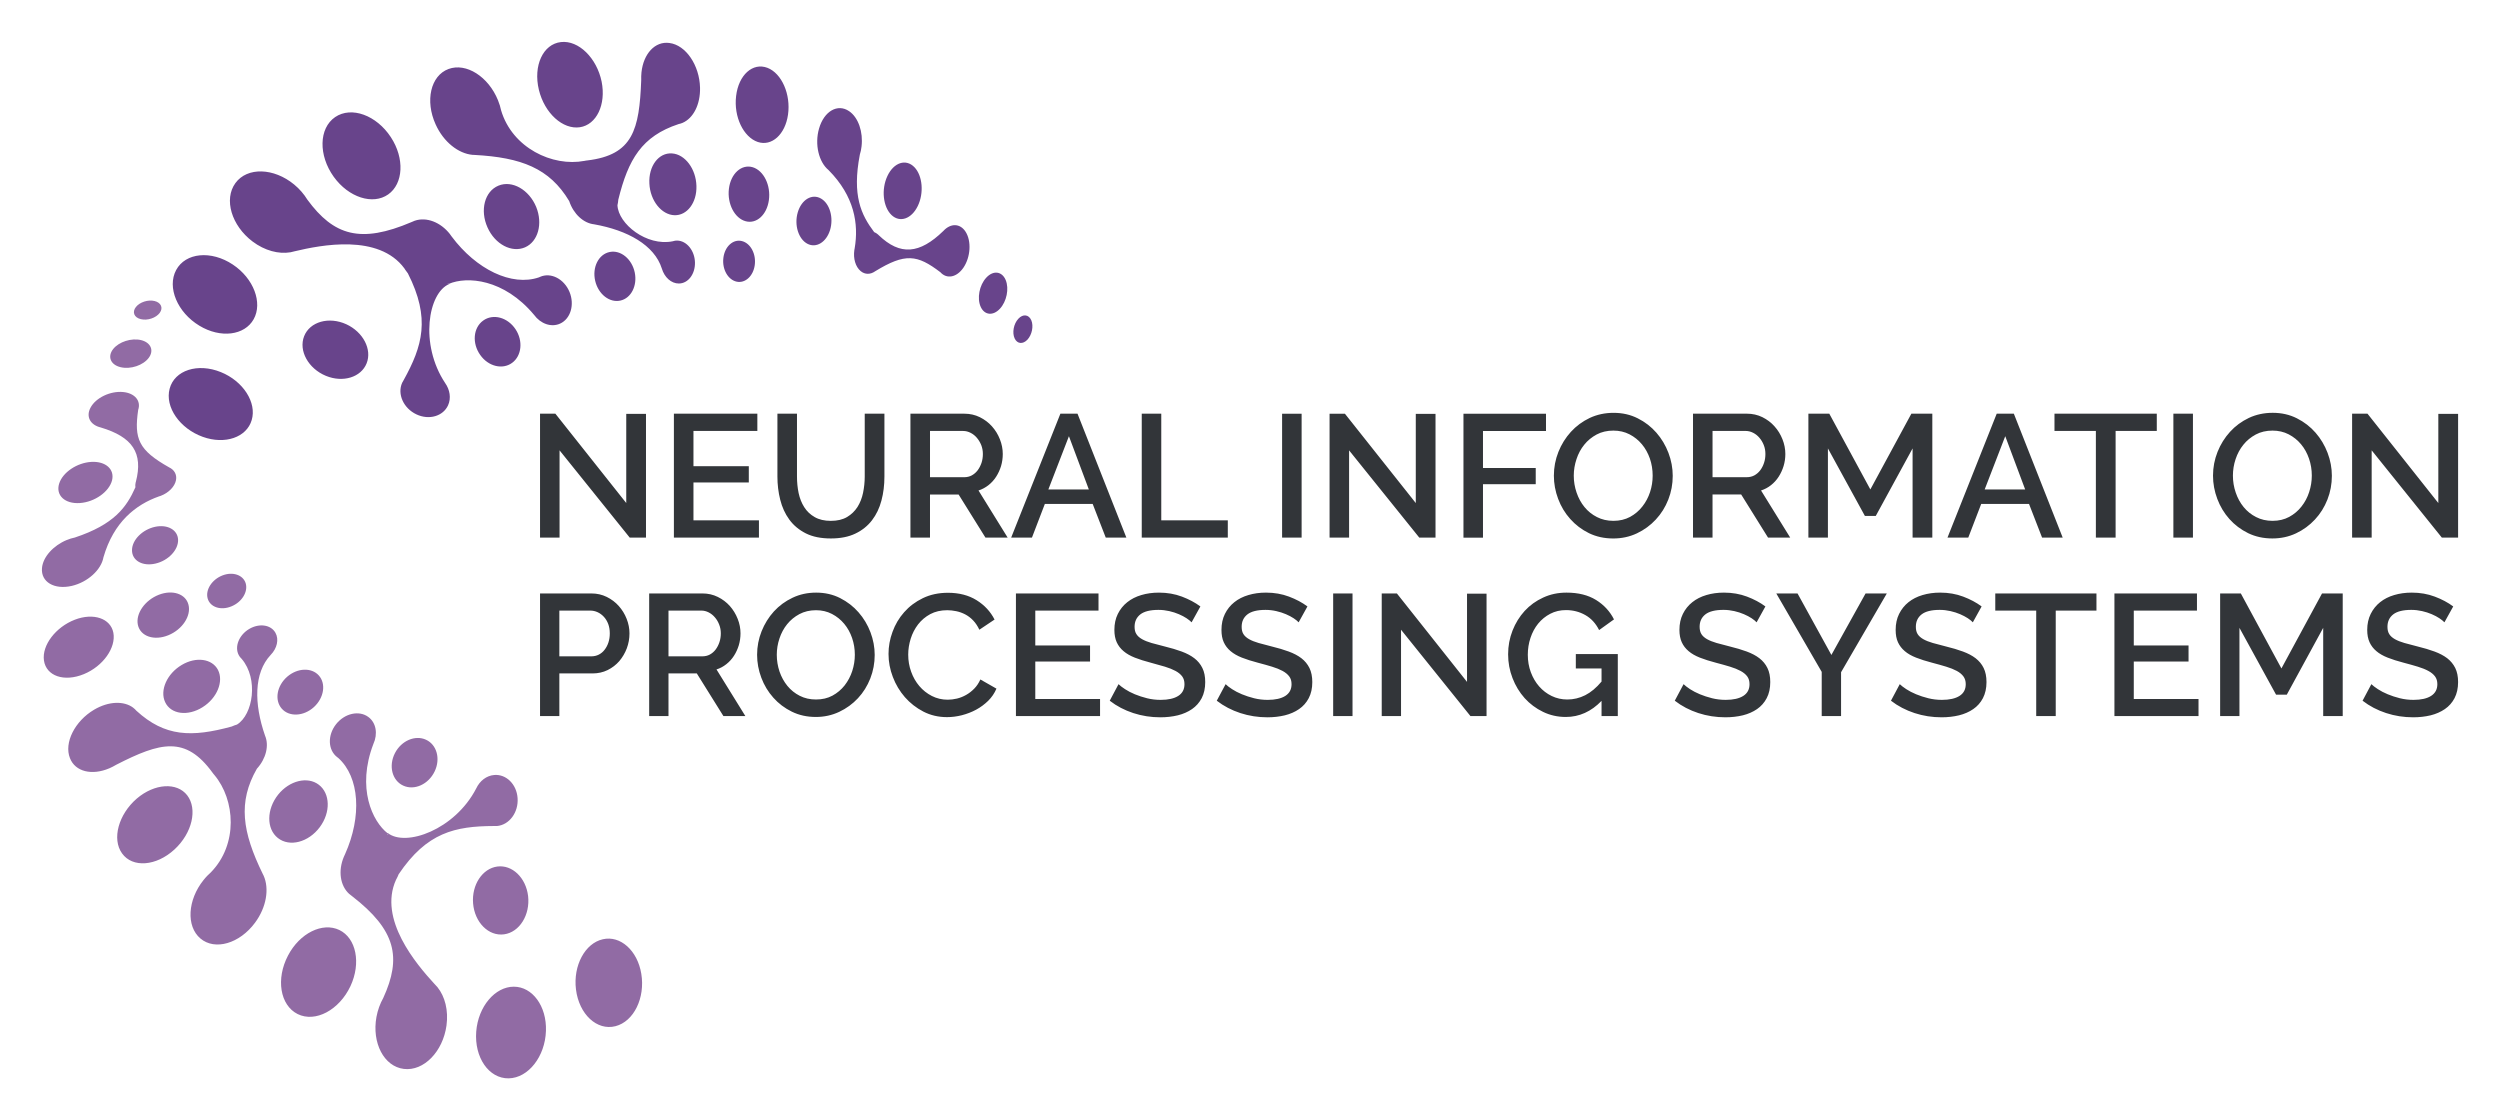
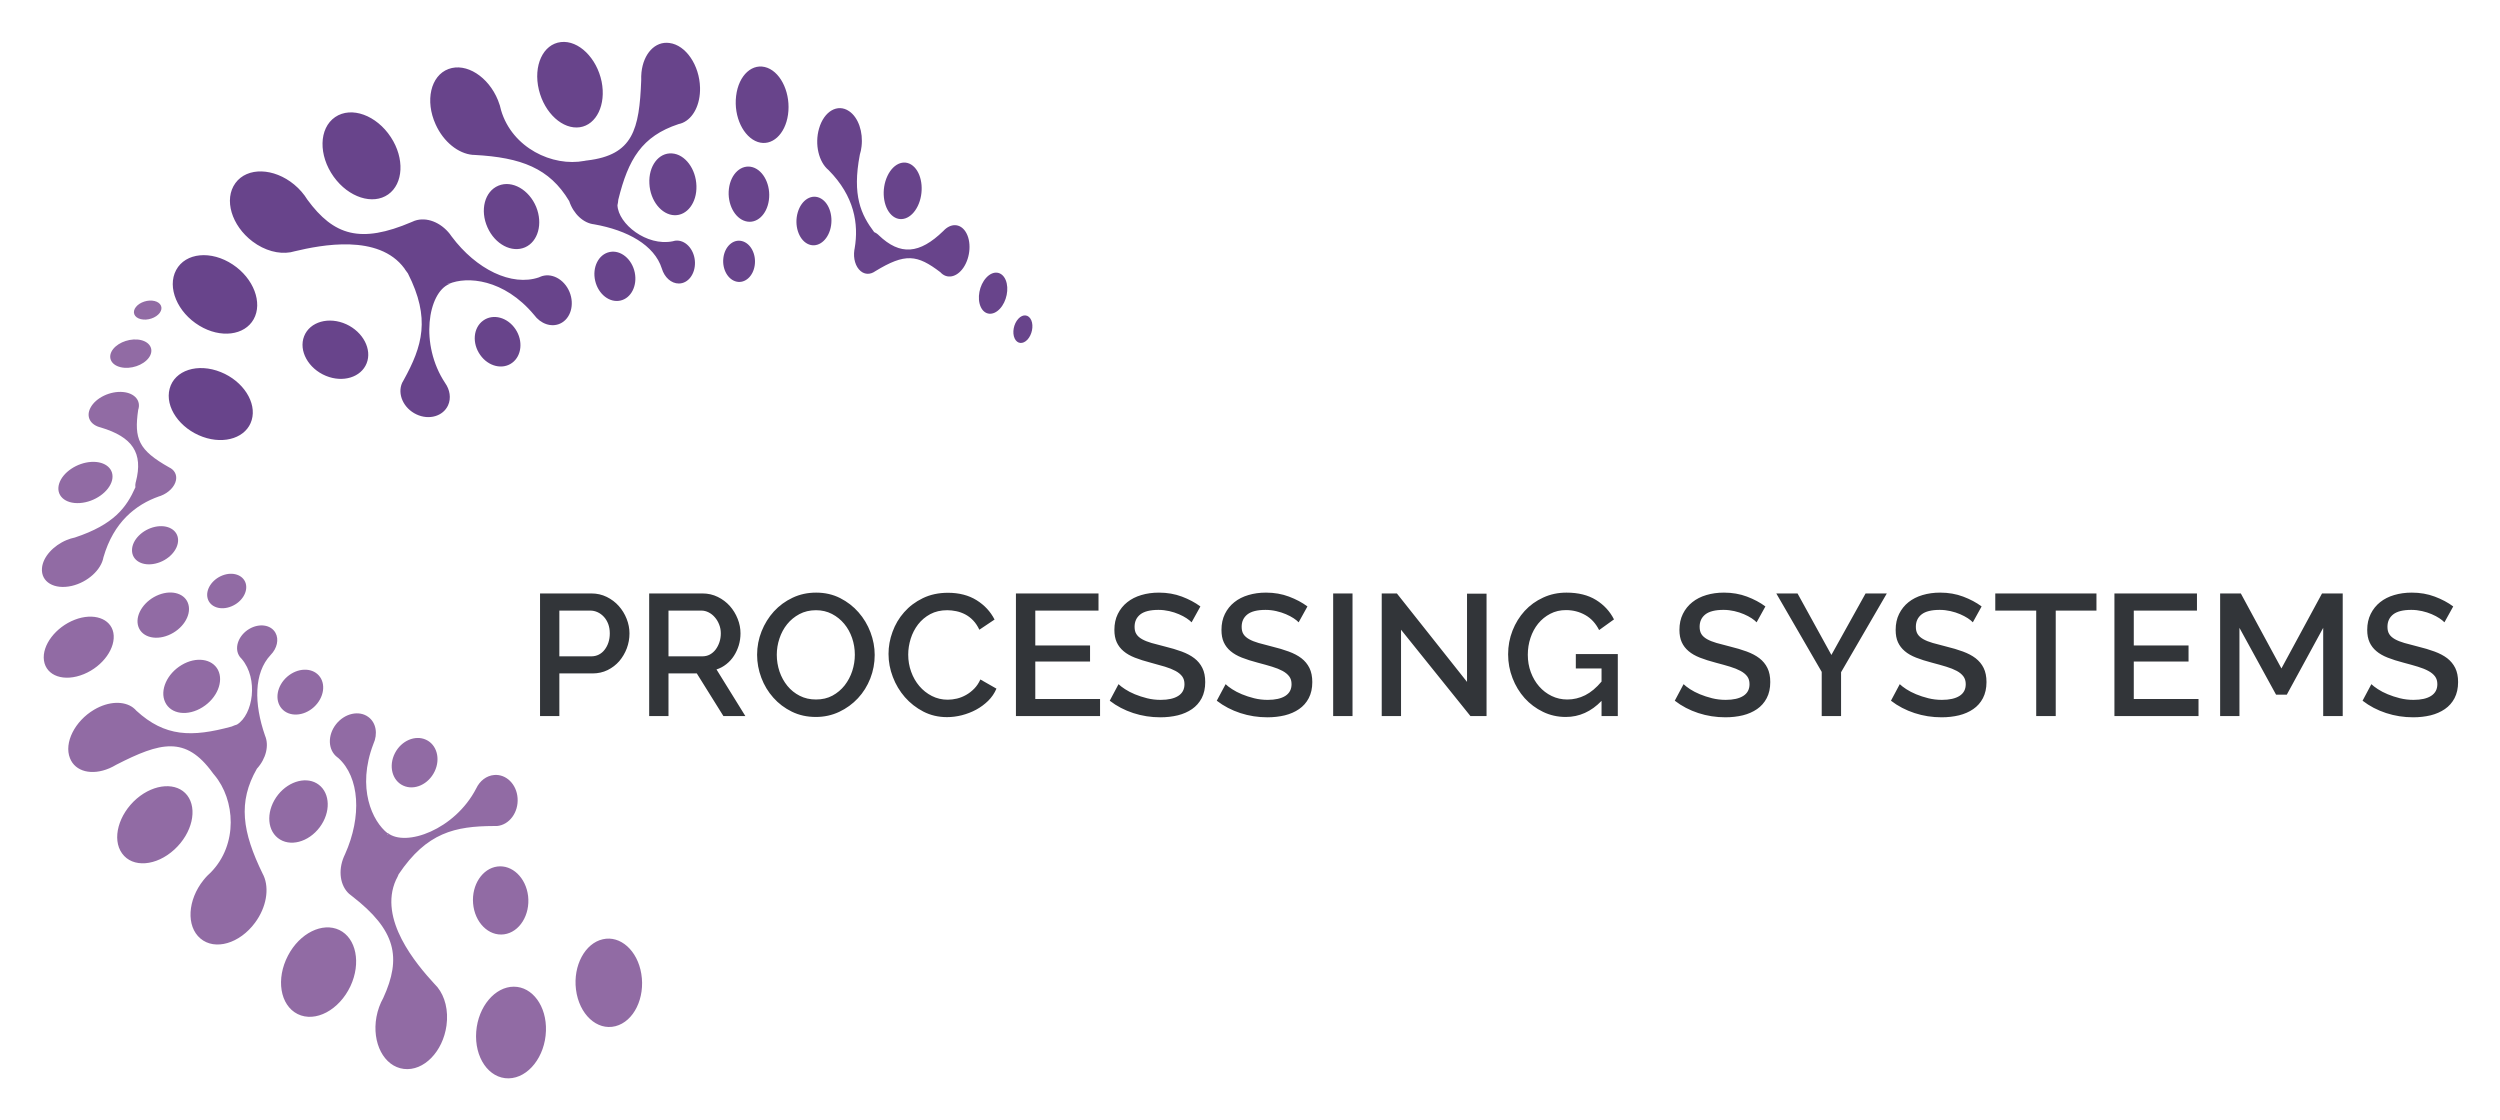
<svg xmlns="http://www.w3.org/2000/svg" xmlns:ns1="http://www.inkscape.org/namespaces/inkscape" xmlns:ns2="http://sodipodi.sourceforge.net/DTD/sodipodi-0.dtd" ns1:version="1.0beta1 (32d4812, 2019-09-19)" height="26.739" width="59.672" ns2:docname="neurips-logo-new.svg" id="svg19" version="1.1">
  <defs id="defs23" />
  <ns2:namedview ns1:current-layer="svg19" ns1:window-maximized="0" ns1:window-y="42" ns1:window-x="225" ns1:cy="72.762668" ns1:cx="148.22482" ns1:zoom="4.67" fit-margin-bottom="1" fit-margin-right="1" fit-margin-left="1" fit-margin-top="1" ns1:document-units="cm" showgrid="false" id="namedview21" ns1:window-height="1209" ns1:window-width="1600" ns1:pageshadow="2" ns1:pageopacity="0" guidetolerance="10" gridtolerance="10" objecttolerance="10" borderopacity="1" ns1:document-rotation="0" bordercolor="#666666" pagecolor="#ffffff" />
  <g transform="translate(-1.775,-2.237)" height="31px" width="62px" id="cvpage2_top">
    <path ns1:connector-curvature="0" id="path10" stroke="none" fill-rule="evenodd" fill="#68448B" d="M 6.534,10.011 C 7.038,10.317 7.613,10.245 7.83,9.856 8.048,9.465 7.831,8.882 7.331,8.551 6.817,8.209 6.204,8.264 5.979,8.683 5.757,9.098 6.011,9.696 6.534,10.011 m 5.967,-0.996 c 0,0 -0.012,-0.003 -0.012,-0.003 0.431,-0.184 1.312,-0.123 2.033,0.74 0.156,0.214 0.412,0.306 0.624,0.208 C 15.394,9.846 15.494,9.511 15.369,9.206 15.24,8.895 14.926,8.731 14.666,8.845 14.657,8.849 14.649,8.853 14.64,8.857 13.989,9.08 13.142,8.669 12.554,7.88 12.542,7.861 12.529,7.843 12.515,7.826 c 0,0 0,-10e-4 0,-10e-4 -0.224,-0.286 -0.562,-0.415 -0.839,-0.32 0,0 0,-0.001 0,-0.001 0,0 -10e-4,0.001 -10e-4,0.001 -0.026,0.009 -0.052,0.02 -0.078,0.033 C 10.38,8.057 9.741,7.861 9.111,7.002 9.031,6.872 8.926,6.748 8.796,6.641 8.311,6.241 7.676,6.22 7.394,6.607 7.112,6.994 7.301,7.622 7.803,8.001 c 0.292,0.22 0.625,0.305 0.902,0.258 0,0 0.002,0 0.002,0 0.035,-0.007 0.07,-0.015 0.104,-0.025 0.626,-0.149 2.003,-0.422 2.616,0.409 0.007,0.011 0.014,0.022 0.021,0.033 0.02,0.03 0.041,0.059 0.063,0.086 0,0 0,0 0,0 0.547,1.076 0.345,1.74 -0.1,2.546 -0.014,0.021 -0.026,0.042 -0.037,0.066 -0.121,0.27 0.034,0.61 0.342,0.754 0.3,0.142 0.636,0.043 0.754,-0.217 0.077,-0.17 0.044,-0.371 -0.07,-0.532 -0.614,-0.925 -0.407,-2.158 0.101,-2.364 M 12.476,9.009 c 0,0 -0.017,-0.005 -0.017,-0.005 0,0 0.005,-0.003 0.005,-0.003 0,0 0.013,-0.009 0.013,-0.009 0,0 -10e-4,0.017 -10e-4,0.017 0,0 0,0 0,0 m 3.25,-2.932 C 14.963,6.223 14.001,5.768 13.735,4.869 13.727,4.831 13.717,4.793 13.706,4.755 c 0,0 0,0 0,0 C 13.693,4.713 13.678,4.671 13.661,4.629 13.433,4.067 12.903,3.727 12.48,3.884 c -0.427,0.159 -0.563,0.759 -0.307,1.322 0.19,0.422 0.545,0.697 0.881,0.727 0,0 0.003,0 0.003,0 0.015,0.001 0.029,0.002 0.044,0.002 1.115,0.061 1.789,0.316 2.26,1.101 0.103,0.311 0.344,0.529 0.595,0.555 0,0 0,0 0,0 0.796,0.141 1.438,0.495 1.616,1.055 0.062,0.21 0.225,0.359 0.407,0.358 C 18.2,9.003 18.37,8.779 18.363,8.5 18.356,8.219 18.166,7.984 17.939,7.979 c -0.017,0 -0.033,0.001 -0.049,0.003 0,0 0,0 0,0 -0.022,0.003 -0.043,0.008 -0.063,0.015 -0.615,0.122 -1.295,-0.413 -1.314,-0.862 0.01,-0.042 0.017,-0.087 0.02,-0.132 0.238,-0.963 0.56,-1.513 1.438,-1.804 0.034,-0.007 0.066,-0.017 0.097,-0.03 0,0 0,0 0,0 0.254,-0.11 0.426,-0.435 0.416,-0.84 -0.013,-0.533 -0.337,-1.016 -0.73,-1.066 -0.346,-0.048 -0.621,0.258 -0.668,0.701 0,0 0,0 0,0 0,0 0,10e-4 0,10e-4 -0.006,0.06 -0.008,0.121 -0.006,0.185 -0.045,1.184 -0.197,1.785 -1.285,1.916 -0.011,0 -0.022,0.002 -0.034,0.004 -0.012,0.002 -0.023,0.004 -0.035,0.007 m 6.572,-0.149 c -0.187,0.976 0.029,1.434 0.342,1.849 0.032,0.013 0.064,0.032 0.093,0.058 0.006,0.005 0.011,0.01 0.016,0.016 0.513,0.491 0.973,0.451 1.542,-0.101 0.174,-0.189 0.4,-0.186 0.531,0.018 0.145,0.225 0.119,0.608 -0.052,0.859 C 24.609,8.861 24.373,8.904 24.221,8.735 23.666,8.312 23.382,8.273 22.664,8.712 22.553,8.791 22.422,8.795 22.317,8.707 22.194,8.604 22.138,8.405 22.167,8.208 c 0,0 0,-0.002 0,-0.002 C 22.169,8.192 22.172,8.178 22.175,8.164 22.274,7.582 22.169,6.92 21.552,6.297 21.319,6.107 21.215,5.682 21.325,5.304 c 0.119,-0.413 0.443,-0.6 0.716,-0.414 0.224,0.15 0.339,0.502 0.298,0.842 0,0 0,10e-4 0,10e-4 -0.007,0.066 -0.021,0.131 -0.041,0.195 0,0 0,0 0,0 M 6.615,12.664 C 7.146,12.855 7.663,12.676 7.783,12.263 7.907,11.848 7.582,11.335 7.047,11.119 6.496,10.895 5.941,11.073 5.824,11.515 5.707,11.954 6.068,12.467 6.615,12.664 M 26.081,9.846 c -0.112,0.121 -0.151,0.332 -0.088,0.468 0.061,0.133 0.197,0.146 0.306,0.03 0.108,-0.117 0.15,-0.322 0.093,-0.46 -0.059,-0.141 -0.199,-0.16 -0.311,-0.038 m -7.04,-1.451 c -0.033,0.269 0.11,0.52 0.317,0.565 0.203,0.044 0.396,-0.132 0.432,-0.394 0.037,-0.265 -0.098,-0.523 -0.307,-0.575 -0.209,-0.052 -0.41,0.13 -0.442,0.404 m -3.059,0.547 c 0.076,0.321 0.346,0.528 0.603,0.469 0.255,-0.057 0.406,-0.355 0.341,-0.67 -0.067,-0.322 -0.335,-0.543 -0.598,-0.489 -0.266,0.054 -0.422,0.366 -0.346,0.69 m -2.744,1.768 c 0.193,0.275 0.533,0.356 0.761,0.188 0.229,-0.168 0.266,-0.525 0.081,-0.803 -0.189,-0.284 -0.535,-0.378 -0.772,-0.206 -0.239,0.172 -0.269,0.542 -0.07,0.821 M 20.816,7.308 C 20.728,7.609 20.834,7.945 21.048,8.056 21.257,8.165 21.497,8.02 21.587,7.729 21.677,7.434 21.582,7.097 21.371,6.976 21.156,6.852 20.905,7.001 20.816,7.308 M 19.173,6.744 c -0.043,0.36 0.138,0.704 0.401,0.774 0.259,0.07 0.505,-0.154 0.553,-0.502 0.05,-0.351 -0.12,-0.705 -0.384,-0.787 -0.269,-0.081 -0.526,0.151 -0.57,0.515 M 17.275,6.619 c 0.019,0.41 0.291,0.744 0.598,0.755 0.302,0.01 0.537,-0.299 0.525,-0.698 -0.01,-0.406 -0.271,-0.757 -0.583,-0.777 -0.319,-0.023 -0.563,0.303 -0.54,0.72 m -3.863,1.048 c 0.18,0.403 0.579,0.61 0.894,0.474 C 14.617,8.006 14.737,7.578 14.573,7.176 14.403,6.765 14,6.533 13.673,6.668 13.342,6.804 13.226,7.255 13.412,7.667 m -3.858,3.541 c 0.409,0.169 0.84,0.033 0.972,-0.299 C 10.658,10.577 10.444,10.162 10.04,9.976 9.626,9.788 9.171,9.914 9.034,10.262 c -0.136,0.347 0.101,0.773 0.52,0.946 M 25.316,8.865 c -0.167,0.18 -0.225,0.495 -0.132,0.698 0.092,0.199 0.295,0.218 0.457,0.044 C 25.803,9.434 25.865,9.128 25.78,8.922 25.692,8.711 25.484,8.683 25.316,8.865 M 22.957,6.437 c -0.152,0.322 -0.104,0.74 0.098,0.933 0.2,0.189 0.477,0.092 0.626,-0.215 C 23.831,6.847 23.797,6.433 23.602,6.229 23.401,6.02 23.11,6.112 22.957,6.437 M 19.345,4.529 c -0.06,0.497 0.177,0.982 0.518,1.097 0.333,0.11 0.654,-0.179 0.721,-0.653 C 20.653,4.492 20.436,3.988 20.093,3.856 19.742,3.722 19.404,4.026 19.345,4.529 M 14.637,4.38 c 0.136,0.562 0.574,0.954 0.979,0.894 0.397,-0.059 0.629,-0.54 0.519,-1.09 C 16.019,3.622 15.586,3.193 15.165,3.241 14.736,3.288 14.499,3.805 14.637,4.38 M 9.741,6.457 c 0.356,0.495 0.934,0.678 1.299,0.421 0.363,-0.255 0.397,-0.86 0.064,-1.367 C 10.761,4.987 10.163,4.767 9.774,5.032 9.384,5.3 9.373,5.944 9.741,6.457" />
    <path ns1:connector-curvature="0" id="path12" stroke="none" fill-rule="evenodd" fill="#916BA4" d="m 14.806,26.844 c 0.021,-0.59 -0.322,-1.056 -0.767,-1.056 -0.448,0 -0.851,0.473 -0.897,1.071 -0.048,0.616 0.299,1.124 0.774,1.117 0.471,-0.009 0.87,-0.522 0.89,-1.132 m -3.778,-4.726 c 0,0 0.003,0.012 0.003,0.012 -0.37,-0.286 -0.746,-1.085 -0.344,-2.135 0.111,-0.242 0.066,-0.51 -0.122,-0.646 -0.221,-0.162 -0.562,-0.086 -0.767,0.172 -0.209,0.264 -0.199,0.618 0.027,0.79 0.007,0.006 0.015,0.011 0.023,0.017 0.512,0.459 0.566,1.399 0.163,2.297 -0.01,0.02 -0.02,0.04 -0.028,0.061 0,0 0,0 0,0 -0.142,0.335 -0.09,0.693 0.128,0.889 0,0 10e-4,0 10e-4,0 0.021,0.019 0.044,0.036 0.067,0.053 1.046,0.81 1.187,1.463 0.743,2.431 -0.075,0.133 -0.131,0.286 -0.162,0.452 -0.112,0.619 0.179,1.182 0.654,1.24 0.476,0.058 0.932,-0.413 1.018,-1.036 0.05,-0.362 -0.038,-0.694 -0.214,-0.913 0,0 -10e-4,-0.002 -10e-4,-0.002 -0.023,-0.027 -0.048,-0.054 -0.073,-0.079 -0.435,-0.474 -1.344,-1.543 -0.917,-2.484 0.006,-0.011 0.012,-0.022 0.018,-0.034 0.017,-0.032 0.032,-0.064 0.044,-0.097 0.673,-1.002 1.352,-1.149 2.272,-1.153 0.025,0.002 0.051,0.002 0.076,0 0.295,-0.026 0.516,-0.326 0.492,-0.665 -0.022,-0.332 -0.272,-0.577 -0.557,-0.553 -0.186,0.015 -0.346,0.141 -0.43,0.32 -0.509,0.987 -1.686,1.407 -2.114,1.063 m 0.007,0.025 c 0,0 0.005,0.018 0.005,0.018 0,0 -0.006,-0.003 -0.006,-0.003 0,0 -0.014,-0.007 -0.014,-0.007 0,0 0.015,-0.008 0.015,-0.008 0,0 0,0 0,0 M 6.891,20.734 c 0.5,0.595 0.571,1.657 -0.085,2.327 -0.029,0.026 -0.057,0.052 -0.085,0.081 -0.03,0.032 -0.06,0.065 -0.088,0.101 -0.38,0.473 -0.419,1.102 -0.075,1.394 0.347,0.295 0.937,0.122 1.304,-0.376 0.276,-0.372 0.343,-0.816 0.205,-1.124 0,0 -10e-4,-0.002 -10e-4,-0.002 -0.006,-0.013 -0.013,-0.027 -0.02,-0.04 -0.49,-1.003 -0.595,-1.715 -0.14,-2.509 0.222,-0.242 0.295,-0.559 0.195,-0.791 0,0 0,0 0,0 C 7.836,19.032 7.833,18.298 8.235,17.87 8.388,17.714 8.439,17.498 8.349,17.34 8.24,17.147 7.962,17.108 7.722,17.25 7.48,17.394 7.367,17.674 7.474,17.874 c 0.008,0.015 0.017,0.029 0.026,0.041 0,0 0,0.001 0,0.001 0.014,0.018 0.028,0.033 0.044,0.048 0.406,0.477 0.271,1.331 -0.112,1.567 C 7.39,19.543 7.348,19.559 7.306,19.578 6.349,19.839 5.712,19.826 5.03,19.201 5.008,19.175 4.984,19.152 4.957,19.132 c 0,0 0,-0.001 0,-0.001 -0.22,-0.168 -0.588,-0.16 -0.936,0.046 -0.459,0.271 -0.723,0.79 -0.576,1.157 0.127,0.326 0.529,0.417 0.938,0.242 0,0 0,0 0,0 0,0 0.001,0 0.001,0 0.055,-0.024 0.11,-0.052 0.165,-0.085 1.055,-0.539 1.654,-0.698 2.298,0.188 0.007,0.009 0.014,0.019 0.021,0.028 0.007,0.009 0.015,0.018 0.023,0.027 M 3.559,15.068 c 0.943,-0.312 1.237,-0.725 1.448,-1.2 -0.005,-0.035 -0.004,-0.071 0.005,-0.11 0.002,-0.007 0.004,-0.014 0.006,-0.021 0.179,-0.688 -0.08,-1.07 -0.839,-1.297 -0.25,-0.06 -0.358,-0.259 -0.243,-0.473 0.125,-0.236 0.472,-0.401 0.775,-0.373 0.282,0.026 0.436,0.211 0.362,0.427 -0.099,0.69 0.005,0.958 0.738,1.371 0.123,0.057 0.19,0.17 0.165,0.305 -0.03,0.157 -0.177,0.303 -0.362,0.374 0,0 -0.002,10e-4 -0.002,10e-4 -0.014,0.005 -0.027,0.009 -0.041,0.013 -0.557,0.197 -1.084,0.612 -1.327,1.455 -0.052,0.296 -0.373,0.593 -0.756,0.682 -0.419,0.096 -0.74,-0.095 -0.711,-0.425 0.022,-0.267 0.273,-0.539 0.59,-0.67 0,0 10e-4,0 10e-4,0 0.061,-0.026 0.125,-0.046 0.19,-0.059 0,0 0.001,0 0.001,0 M 17.082,25.48 c -0.091,-0.556 -0.5,-0.921 -0.918,-0.824 -0.423,0.094 -0.713,0.627 -0.641,1.2 0.074,0.59 0.499,0.988 0.942,0.875 0.44,-0.112 0.713,-0.678 0.617,-1.251 M 5.136,9.855 C 5.297,9.894 5.5,9.825 5.588,9.704 5.675,9.586 5.619,9.46 5.465,9.422 5.31,9.384 5.111,9.448 5.019,9.565 4.924,9.685 4.975,9.816 5.136,9.855 M 7.299,16.71 C 7.551,16.607 7.7,16.36 7.639,16.158 7.577,15.959 7.33,15.876 7.084,15.972 6.835,16.069 6.675,16.313 6.731,16.52 c 0.057,0.209 0.314,0.296 0.568,0.19 m 1.969,2.404 C 9.511,18.891 9.56,18.555 9.385,18.36 9.211,18.165 8.876,18.178 8.632,18.388 c -0.248,0.215 -0.31,0.556 -0.134,0.761 0.176,0.205 0.524,0.189 0.77,-0.035 m 2.882,1.535 c 0.145,-0.303 0.05,-0.639 -0.208,-0.756 -0.257,-0.118 -0.587,0.023 -0.74,0.32 -0.156,0.304 -0.069,0.652 0.196,0.775 0.267,0.124 0.605,-0.03 0.752,-0.339 m -6.665,-4.96 c 0.307,-0.07 0.548,-0.325 0.541,-0.567 -0.007,-0.236 -0.25,-0.374 -0.548,-0.311 -0.302,0.065 -0.55,0.312 -0.552,0.555 -0.004,0.249 0.248,0.395 0.559,0.323 m 0.309,1.71 c 0.336,-0.137 0.548,-0.464 0.48,-0.727 -0.065,-0.26 -0.38,-0.366 -0.707,-0.239 -0.331,0.128 -0.558,0.449 -0.501,0.719 0.06,0.275 0.389,0.386 0.728,0.247 M 6.61,19.117 C 6.958,18.9 7.118,18.501 6.978,18.227 6.839,17.959 6.455,17.904 6.112,18.109 c -0.349,0.206 -0.529,0.605 -0.395,0.888 0.136,0.29 0.54,0.343 0.893,0.12 M 9.408,21.98 C 9.671,21.626 9.658,21.177 9.385,20.968 9.116,20.762 8.684,20.867 8.413,21.205 8.136,21.554 8.13,22.019 8.407,22.239 8.688,22.461 9.138,22.342 9.408,21.98 m 4.972,1.643 c -0.053,-0.439 -0.381,-0.75 -0.735,-0.703 -0.355,0.047 -0.614,0.436 -0.578,0.879 0.037,0.453 0.369,0.79 0.74,0.739 0.369,-0.05 0.625,-0.465 0.573,-0.915 M 4.652,11.001 c 0.239,0.058 0.542,-0.044 0.675,-0.225 0.129,-0.177 0.046,-0.364 -0.184,-0.421 -0.231,-0.056 -0.528,0.039 -0.667,0.213 -0.141,0.18 -0.064,0.375 0.176,0.433 m -0.97,3.243 c 0.355,-0.024 0.697,-0.27 0.767,-0.54 0.067,-0.266 -0.153,-0.461 -0.493,-0.442 -0.342,0.019 -0.687,0.25 -0.77,0.521 -0.085,0.277 0.138,0.486 0.496,0.461 m 0.094,4.084 C 4.238,18.138 4.547,17.695 4.481,17.341 4.415,16.997 4.006,16.857 3.56,17.029 c -0.454,0.175 -0.788,0.609 -0.736,0.973 0.054,0.372 0.483,0.519 0.952,0.326 M 5.94,22.512 C 6.365,22.12 6.493,21.546 6.244,21.221 5.998,20.903 5.465,20.935 5.039,21.299 c -0.435,0.376 -0.598,0.963 -0.351,1.307 0.25,0.351 0.818,0.307 1.252,-0.094 m 4.2,3.263 c 0.258,-0.552 0.137,-1.146 -0.265,-1.34 -0.401,-0.193 -0.946,0.073 -1.226,0.611 -0.291,0.554 -0.191,1.184 0.23,1.395 0.424,0.21 0.992,-0.095 1.261,-0.666" />
-     <path ns1:connector-curvature="0" id="path14" stroke="none" fill-rule="nonzero" fill="#323539" d="m 15.131,12.986 c 0,0 0,2.083 0,2.083 0,0 -0.466,0 -0.466,0 0,0 0,-2.958 0,-2.958 0,0 0.366,0 0.366,0 0,0 1.692,2.133 1.692,2.133 0,0 0,-2.129 0,-2.129 0,0 0.471,0 0.471,0 0,0 0,2.954 0,2.954 0,0 -0.388,0 -0.388,0 0,0 -1.675,-2.083 -1.675,-2.083 0,0 0,0 0,0 m 4.759,1.67 c 0,0 0,0.413 0,0.413 0,0 -2.03,0 -2.03,0 0,0 0,-2.958 0,-2.958 0,0 1.992,0 1.992,0 0,0 0,0.412 0,0.412 0,0 -1.525,0 -1.525,0 0,0 0,0.842 0,0.842 0,0 1.321,0 1.321,0 0,0 0,0.387 0,0.387 0,0 -1.321,0 -1.321,0 0,0 0,0.904 0,0.904 0,0 1.563,0 1.563,0 0,0 0,0 0,0 m 1.716,0.013 c 0.156,0 0.285,-0.031 0.388,-0.092 0.102,-0.061 0.185,-0.141 0.248,-0.239 0.062,-0.099 0.107,-0.212 0.133,-0.338 0.026,-0.126 0.04,-0.256 0.04,-0.389 0,0 0,-1.5 0,-1.5 0,0 0.47,0 0.47,0 0,0 0,1.5 0,1.5 0,0.202 -0.023,0.394 -0.071,0.572 -0.047,0.18 -0.122,0.337 -0.225,0.471 -0.103,0.135 -0.235,0.241 -0.398,0.319 -0.162,0.078 -0.357,0.116 -0.585,0.116 -0.236,0 -0.435,-0.04 -0.598,-0.122 -0.162,-0.082 -0.294,-0.192 -0.394,-0.33 -0.1,-0.137 -0.172,-0.295 -0.216,-0.472 -0.045,-0.178 -0.067,-0.363 -0.067,-0.554 0,0 0,-1.5 0,-1.5 0,0 0.467,0 0.467,0 0,0 0,1.5 0,1.5 0,0.136 0.013,0.267 0.039,0.394 0.027,0.126 0.071,0.238 0.134,0.337 0.062,0.098 0.145,0.178 0.25,0.237 0.104,0.06 0.232,0.09 0.385,0.09 m 1.9,0.4 c 0,0 0,-2.958 0,-2.958 0,0 1.288,0 1.288,0 0.133,0 0.256,0.028 0.368,0.083 0.112,0.056 0.209,0.128 0.29,0.219 0.08,0.09 0.144,0.192 0.189,0.308 0.046,0.115 0.069,0.233 0.069,0.352 0,0.1 -0.014,0.196 -0.041,0.288 -0.028,0.091 -0.067,0.176 -0.117,0.254 -0.05,0.078 -0.111,0.145 -0.183,0.202 -0.073,0.057 -0.152,0.099 -0.238,0.127 0,0 0.696,1.125 0.696,1.125 0,0 -0.53,0 -0.53,0 0,0 -0.641,-1.029 -0.641,-1.029 0,0 -0.683,0 -0.683,0 0,0 0,1.029 0,1.029 0,0 -0.467,0 -0.467,0 m 0.467,-1.442 c 0,0 0.817,0 0.817,0 0.066,0 0.126,-0.014 0.18,-0.043 0.054,-0.03 0.101,-0.07 0.14,-0.121 0.039,-0.052 0.069,-0.111 0.092,-0.177 0.022,-0.067 0.033,-0.138 0.033,-0.213 0,-0.075 -0.013,-0.146 -0.039,-0.213 -0.027,-0.066 -0.062,-0.124 -0.105,-0.174 -0.043,-0.051 -0.093,-0.09 -0.15,-0.119 -0.057,-0.029 -0.115,-0.044 -0.177,-0.044 0,0 -0.791,0 -0.791,0 0,0 0,1.104 0,1.104 m 3.112,-1.516 c 0,0 0.409,0 0.409,0 0,0 1.166,2.958 1.166,2.958 0,0 -0.492,0 -0.492,0 0,0 -0.312,-0.804 -0.312,-0.804 0,0 -1.142,0 -1.142,0 0,0 -0.308,0.804 -0.308,0.804 0,0 -0.496,0 -0.496,0 0,0 1.175,-2.958 1.175,-2.958 0,0 0,0 0,0 m 0.679,1.808 c 0,0 -0.475,-1.271 -0.475,-1.271 0,0 -0.491,1.271 -0.491,1.271 0,0 0.966,0 0.966,0 0,0 0,0 0,0 m 1.263,1.15 c 0,0 0,-2.958 0,-2.958 0,0 0.466,0 0.466,0 0,0 0,2.545 0,2.545 0,0 1.588,0 1.588,0 0,0 0,0.413 0,0.413 0,0 -2.054,0 -2.054,0 0,0 0,0 0,0 m 3.35,0 c 0,0 0,-2.958 0,-2.958 0,0 0.466,0 0.466,0 0,0 0,2.958 0,2.958 0,0 -0.466,0 -0.466,0 0,0 0,0 0,0 m 1.599,-2.083 c 0,0 0,2.083 0,2.083 0,0 -0.466,0 -0.466,0 0,0 0,-2.958 0,-2.958 0,0 0.366,0 0.366,0 0,0 1.692,2.133 1.692,2.133 0,0 0,-2.129 0,-2.129 0,0 0.471,0 0.471,0 0,0 0,2.954 0,2.954 0,0 -0.387,0 -0.387,0 0,0 -1.676,-2.083 -1.676,-2.083 0,0 0,0 0,0 m 2.73,2.083 c 0,0 0,-2.958 0,-2.958 0,0 1.97,0 1.97,0 0,0 0,0.412 0,0.412 0,0 -1.504,0 -1.504,0 0,0 0,0.884 0,0.884 0,0 1.259,0 1.259,0 0,0 0,0.387 0,0.387 0,0 -1.259,0 -1.259,0 0,0 0,1.275 0,1.275 0,0 -0.466,0 -0.466,0 0,0 0,0 0,0 m 3.575,0.02 c -0.212,0 -0.404,-0.042 -0.578,-0.126 -0.173,-0.085 -0.322,-0.198 -0.447,-0.338 -0.126,-0.14 -0.222,-0.3 -0.29,-0.481 -0.068,-0.181 -0.102,-0.365 -0.102,-0.554 0,-0.197 0.036,-0.386 0.108,-0.567 0.072,-0.181 0.172,-0.34 0.298,-0.479 0.127,-0.139 0.276,-0.249 0.45,-0.332 0.174,-0.081 0.363,-0.122 0.569,-0.122 0.211,0 0.403,0.043 0.577,0.131 0.174,0.087 0.322,0.202 0.446,0.344 0.123,0.141 0.219,0.302 0.287,0.481 0.068,0.179 0.102,0.362 0.102,0.548 0,0.197 -0.035,0.386 -0.106,0.567 -0.071,0.18 -0.17,0.339 -0.298,0.476 -0.128,0.138 -0.278,0.248 -0.452,0.33 -0.174,0.082 -0.362,0.122 -0.564,0.122 M 39.339,13.59 c 0,0.139 0.022,0.273 0.067,0.404 0.044,0.13 0.107,0.246 0.189,0.346 0.082,0.1 0.181,0.18 0.298,0.239 0.117,0.06 0.247,0.09 0.392,0.09 0.15,0 0.282,-0.032 0.398,-0.094 0.115,-0.063 0.213,-0.145 0.293,-0.248 0.081,-0.102 0.142,-0.218 0.184,-0.345 0.042,-0.128 0.062,-0.259 0.062,-0.392 0,-0.142 -0.022,-0.277 -0.066,-0.407 -0.045,-0.128 -0.108,-0.243 -0.19,-0.341 -0.082,-0.099 -0.181,-0.178 -0.296,-0.238 -0.115,-0.059 -0.244,-0.089 -0.385,-0.089 -0.15,0 -0.284,0.031 -0.4,0.093 -0.117,0.063 -0.216,0.144 -0.296,0.244 -0.081,0.1 -0.143,0.215 -0.185,0.344 -0.043,0.129 -0.065,0.26 -0.065,0.394 m 2.846,1.479 c 0,0 0,-2.958 0,-2.958 0,0 1.287,0 1.287,0 0.133,0 0.256,0.028 0.369,0.083 0.112,0.056 0.209,0.128 0.289,0.219 0.081,0.09 0.144,0.192 0.19,0.308 0.046,0.115 0.069,0.233 0.069,0.352 0,0.1 -0.014,0.196 -0.042,0.288 -0.028,0.091 -0.067,0.176 -0.117,0.254 -0.05,0.078 -0.111,0.145 -0.183,0.202 -0.072,0.057 -0.151,0.099 -0.238,0.127 0,0 0.696,1.125 0.696,1.125 0,0 -0.529,0 -0.529,0 0,0 -0.641,-1.029 -0.641,-1.029 0,0 -0.684,0 -0.684,0 0,0 0,1.029 0,1.029 0,0 -0.466,0 -0.466,0 m 0.466,-1.442 c 0,0 0.817,0 0.817,0 0.066,0 0.127,-0.014 0.181,-0.043 0.054,-0.03 0.101,-0.07 0.14,-0.121 0.039,-0.052 0.069,-0.111 0.091,-0.177 0.023,-0.067 0.033,-0.138 0.033,-0.213 0,-0.075 -0.012,-0.146 -0.039,-0.213 -0.026,-0.066 -0.061,-0.124 -0.104,-0.174 -0.043,-0.051 -0.093,-0.09 -0.15,-0.119 -0.057,-0.029 -0.116,-0.044 -0.177,-0.044 0,0 -0.792,0 -0.792,0 0,0 0,1.104 0,1.104 m 4.775,1.442 c 0,0 0,-2.129 0,-2.129 0,0 -0.879,1.612 -0.879,1.612 0,0 -0.259,0 -0.259,0 0,0 -0.883,-1.612 -0.883,-1.612 0,0 0,2.129 0,2.129 0,0 -0.466,0 -0.466,0 0,0 0,-2.958 0,-2.958 0,0 0.499,0 0.499,0 0,0 0.98,1.808 0.98,1.808 0,0 0.979,-1.808 0.979,-1.808 0,0 0.5,0 0.5,0 0,0 0,2.958 0,2.958 0,0 -0.471,0 -0.471,0 0,0 0,0 0,0 m 2.008,-2.958 c 0,0 0.409,0 0.409,0 0,0 1.166,2.958 1.166,2.958 0,0 -0.492,0 -0.492,0 0,0 -0.312,-0.804 -0.312,-0.804 0,0 -1.141,0 -1.141,0 0,0 -0.309,0.804 -0.309,0.804 0,0 -0.496,0 -0.496,0 0,0 1.175,-2.958 1.175,-2.958 0,0 0,0 0,0 m 0.679,1.808 c 0,0 -0.475,-1.271 -0.475,-1.271 0,0 -0.491,1.271 -0.491,1.271 0,0 0.966,0 0.966,0 0,0 0,0 0,0 m 3.142,-1.396 c 0,0 -0.983,0 -0.983,0 0,0 0,2.546 0,2.546 0,0 -0.471,0 -0.471,0 0,0 0,-2.546 0,-2.546 0,0 -0.988,0 -0.988,0 0,0 0,-0.412 0,-0.412 0,0 2.442,0 2.442,0 0,0 0,0.412 0,0.412 0,0 0,0 0,0 m 0.396,2.546 c 0,0 0,-2.958 0,-2.958 0,0 0.467,0 0.467,0 0,0 0,2.958 0,2.958 0,0 -0.467,0 -0.467,0 0,0 0,0 0,0 m 2.362,0.02 c -0.211,0 -0.403,-0.042 -0.577,-0.126 -0.173,-0.085 -0.323,-0.198 -0.448,-0.338 -0.125,-0.14 -0.221,-0.3 -0.289,-0.481 -0.068,-0.181 -0.102,-0.365 -0.102,-0.554 0,-0.197 0.036,-0.386 0.108,-0.567 0.072,-0.181 0.172,-0.34 0.298,-0.479 0.126,-0.139 0.276,-0.249 0.45,-0.332 0.173,-0.081 0.363,-0.122 0.569,-0.122 0.211,0 0.403,0.043 0.577,0.131 0.173,0.087 0.322,0.202 0.446,0.344 0.123,0.141 0.219,0.302 0.287,0.481 0.068,0.179 0.102,0.362 0.102,0.548 0,0.197 -0.035,0.386 -0.106,0.567 -0.071,0.18 -0.17,0.339 -0.298,0.476 -0.128,0.138 -0.278,0.248 -0.452,0.33 -0.174,0.082 -0.362,0.122 -0.565,0.122 M 55.072,13.59 c 0,0.139 0.022,0.273 0.067,0.404 0.044,0.13 0.107,0.246 0.189,0.346 0.082,0.1 0.181,0.18 0.298,0.239 0.116,0.06 0.247,0.09 0.392,0.09 0.15,0 0.282,-0.032 0.397,-0.094 0.116,-0.063 0.214,-0.145 0.294,-0.248 0.081,-0.102 0.142,-0.218 0.183,-0.345 0.042,-0.128 0.063,-0.259 0.063,-0.392 0,-0.142 -0.022,-0.277 -0.067,-0.407 -0.044,-0.128 -0.107,-0.243 -0.189,-0.341 -0.082,-0.099 -0.181,-0.178 -0.296,-0.238 -0.115,-0.059 -0.244,-0.089 -0.385,-0.089 -0.151,0 -0.284,0.031 -0.4,0.093 -0.117,0.063 -0.216,0.144 -0.296,0.244 -0.081,0.1 -0.143,0.215 -0.186,0.344 -0.043,0.129 -0.064,0.26 -0.064,0.394 m 3.312,-0.604 c 0,0 0,2.083 0,2.083 0,0 -0.467,0 -0.467,0 0,0 0,-2.958 0,-2.958 0,0 0.367,0 0.367,0 0,0 1.691,2.133 1.691,2.133 0,0 0,-2.129 0,-2.129 0,0 0.472,0 0.472,0 0,0 0,2.954 0,2.954 0,0 -0.388,0 -0.388,0 0,0 -1.675,-2.083 -1.675,-2.083 0,0 0,0 0,0" />
    <path ns1:connector-curvature="0" id="path16" stroke="none" fill-rule="nonzero" fill="#323539" d="m 14.665,19.329 c 0,0 0,-2.927 0,-2.927 0,0 1.228,0 1.228,0 0.132,0 0.253,0.028 0.365,0.083 0.111,0.055 0.207,0.127 0.286,0.216 0.08,0.09 0.143,0.191 0.188,0.306 0.045,0.114 0.068,0.23 0.068,0.348 0,0.124 -0.021,0.242 -0.064,0.357 -0.043,0.113 -0.103,0.215 -0.179,0.305 -0.077,0.088 -0.17,0.16 -0.279,0.214 -0.108,0.053 -0.229,0.08 -0.36,0.08 0,0 -0.792,0 -0.792,0 0,0 0,1.018 0,1.018 0,0 -0.461,0 -0.461,0 m 0.461,-1.426 c 0,0 0.763,0 0.763,0 0.066,0 0.125,-0.014 0.179,-0.041 0.054,-0.028 0.1,-0.066 0.138,-0.116 0.038,-0.049 0.069,-0.106 0.091,-0.173 0.022,-0.066 0.033,-0.139 0.033,-0.218 0,-0.083 -0.013,-0.157 -0.037,-0.223 -0.025,-0.066 -0.059,-0.123 -0.103,-0.171 -0.044,-0.048 -0.094,-0.085 -0.15,-0.111 -0.057,-0.026 -0.116,-0.039 -0.176,-0.039 0,0 -0.738,0 -0.738,0 0,0 0,1.092 0,1.092 m 2.144,1.426 c 0,0 0,-2.927 0,-2.927 0,0 1.273,0 1.273,0 0.132,0 0.254,0.028 0.365,0.083 0.112,0.055 0.207,0.127 0.287,0.216 0.079,0.09 0.142,0.191 0.187,0.306 0.046,0.114 0.068,0.23 0.068,0.348 0,0.098 -0.014,0.194 -0.041,0.285 -0.028,0.09 -0.066,0.174 -0.116,0.251 -0.049,0.077 -0.11,0.143 -0.181,0.199 -0.071,0.057 -0.15,0.099 -0.235,0.126 0,0 0.689,1.113 0.689,1.113 0,0 -0.524,0 -0.524,0 0,0 -0.635,-1.018 -0.635,-1.018 0,0 -0.676,0 -0.676,0 0,0 0,1.018 0,1.018 0,0 -0.461,0 -0.461,0 m 0.461,-1.426 c 0,0 0.808,0 0.808,0 0.066,0 0.126,-0.014 0.18,-0.043 0.053,-0.029 0.099,-0.069 0.138,-0.12 0.038,-0.051 0.068,-0.109 0.09,-0.175 0.022,-0.066 0.033,-0.136 0.033,-0.21 0,-0.075 -0.013,-0.144 -0.039,-0.21 -0.026,-0.067 -0.06,-0.124 -0.103,-0.173 -0.042,-0.05 -0.092,-0.089 -0.148,-0.118 -0.057,-0.029 -0.115,-0.043 -0.175,-0.043 0,0 -0.784,0 -0.784,0 0,0 0,1.092 0,1.092 m 3.516,1.447 c -0.209,0 -0.399,-0.042 -0.571,-0.126 -0.171,-0.084 -0.319,-0.195 -0.442,-0.334 -0.124,-0.139 -0.22,-0.297 -0.287,-0.476 -0.067,-0.179 -0.101,-0.361 -0.101,-0.548 0,-0.195 0.036,-0.382 0.107,-0.561 0.071,-0.178 0.17,-0.337 0.294,-0.474 0.126,-0.137 0.274,-0.246 0.446,-0.327 0.172,-0.082 0.359,-0.122 0.563,-0.122 0.208,0 0.399,0.043 0.571,0.13 0.171,0.087 0.318,0.2 0.44,0.34 0.123,0.14 0.218,0.299 0.285,0.476 0.067,0.177 0.101,0.358 0.101,0.542 0,0.195 -0.035,0.382 -0.105,0.561 -0.07,0.178 -0.168,0.336 -0.295,0.472 -0.126,0.135 -0.275,0.244 -0.447,0.325 -0.172,0.081 -0.358,0.122 -0.559,0.122 m -0.931,-1.484 c 0,0.137 0.022,0.271 0.065,0.4 0.045,0.129 0.107,0.243 0.188,0.342 0.081,0.099 0.179,0.178 0.295,0.237 0.116,0.059 0.244,0.088 0.388,0.088 0.148,0 0.279,-0.03 0.393,-0.092 0.114,-0.062 0.211,-0.144 0.291,-0.245 0.079,-0.102 0.14,-0.216 0.181,-0.342 0.041,-0.127 0.062,-0.256 0.062,-0.388 0,-0.14 -0.022,-0.274 -0.066,-0.402 -0.044,-0.128 -0.107,-0.241 -0.188,-0.338 -0.081,-0.097 -0.178,-0.176 -0.292,-0.235 -0.114,-0.059 -0.241,-0.089 -0.381,-0.089 -0.149,0 -0.281,0.032 -0.396,0.093 -0.116,0.062 -0.213,0.142 -0.293,0.241 -0.08,0.099 -0.141,0.213 -0.183,0.34 -0.043,0.128 -0.064,0.258 -0.064,0.39 m 2.667,-0.02 c 0,-0.177 0.031,-0.352 0.095,-0.526 0.063,-0.175 0.155,-0.331 0.278,-0.47 0.122,-0.139 0.271,-0.251 0.447,-0.336 0.176,-0.085 0.375,-0.128 0.598,-0.128 0.266,0 0.494,0.059 0.684,0.177 0.189,0.118 0.332,0.272 0.429,0.462 0,0 -0.363,0.243 -0.363,0.243 C 25.11,17.18 25.06,17.106 25.003,17.046 24.945,16.985 24.881,16.937 24.812,16.901 24.744,16.866 24.673,16.84 24.598,16.825 24.524,16.81 24.453,16.802 24.384,16.802 c -0.154,0 -0.289,0.032 -0.404,0.093 -0.115,0.062 -0.212,0.144 -0.291,0.245 -0.078,0.102 -0.137,0.216 -0.177,0.343 -0.039,0.126 -0.059,0.253 -0.059,0.379 0,0.143 0.023,0.279 0.07,0.408 0.046,0.129 0.111,0.243 0.195,0.342 0.084,0.099 0.184,0.178 0.299,0.237 0.116,0.059 0.242,0.089 0.379,0.089 0.072,0 0.145,-0.009 0.221,-0.027 0.075,-0.018 0.148,-0.047 0.218,-0.087 0.07,-0.039 0.135,-0.09 0.194,-0.15 0.059,-0.06 0.108,-0.133 0.146,-0.219 0,0 0.384,0.219 0.384,0.219 -0.047,0.11 -0.113,0.207 -0.198,0.291 -0.085,0.083 -0.181,0.154 -0.288,0.212 -0.108,0.058 -0.221,0.101 -0.341,0.132 -0.119,0.03 -0.237,0.045 -0.352,0.045 -0.206,0 -0.394,-0.044 -0.565,-0.132 -0.17,-0.088 -0.317,-0.203 -0.441,-0.344 -0.123,-0.142 -0.22,-0.302 -0.288,-0.483 -0.069,-0.179 -0.103,-0.363 -0.103,-0.549 m 5.049,1.075 c 0,0 0,0.408 0,0.408 0,0 -2.008,0 -2.008,0 0,0 0,-2.927 0,-2.927 0,0 1.971,0 1.971,0 0,0 0,0.409 0,0.409 0,0 -1.509,0 -1.509,0 0,0 0,0.832 0,0.832 0,0 1.307,0 1.307,0 0,0 0,0.384 0,0.384 0,0 -1.307,0 -1.307,0 0,0 0,0.894 0,0.894 0,0 1.546,0 1.546,0 0,0 0,0 0,0 m 2.185,-1.83 c -0.028,-0.03 -0.068,-0.062 -0.12,-0.097 -0.052,-0.034 -0.113,-0.067 -0.184,-0.097 -0.07,-0.03 -0.146,-0.055 -0.23,-0.074 -0.084,-0.019 -0.17,-0.029 -0.258,-0.029 -0.195,0 -0.339,0.036 -0.431,0.107 -0.092,0.072 -0.138,0.171 -0.138,0.297 0,0.072 0.014,0.13 0.044,0.175 0.029,0.046 0.073,0.086 0.134,0.12 0.06,0.034 0.136,0.065 0.226,0.091 0.091,0.026 0.197,0.054 0.318,0.084 0.148,0.036 0.282,0.076 0.402,0.12 0.119,0.044 0.22,0.097 0.302,0.16 0.083,0.064 0.147,0.141 0.192,0.233 0.046,0.092 0.068,0.204 0.068,0.336 0,0.148 -0.028,0.276 -0.084,0.384 -0.057,0.107 -0.134,0.194 -0.231,0.261 -0.098,0.067 -0.211,0.117 -0.34,0.149 -0.129,0.031 -0.268,0.047 -0.417,0.047 -0.222,0 -0.437,-0.033 -0.645,-0.101 -0.207,-0.068 -0.395,-0.165 -0.562,-0.295 0,0 0.21,-0.395 0.21,-0.395 0.036,0.035 0.087,0.075 0.155,0.119 0.067,0.044 0.145,0.085 0.234,0.122 0.09,0.037 0.187,0.069 0.291,0.095 0.104,0.026 0.213,0.039 0.326,0.039 0.181,0 0.321,-0.032 0.42,-0.095 0.099,-0.063 0.148,-0.156 0.148,-0.28 0,-0.075 -0.018,-0.136 -0.055,-0.186 -0.037,-0.049 -0.09,-0.093 -0.159,-0.13 -0.069,-0.037 -0.152,-0.071 -0.251,-0.101 -0.099,-0.03 -0.212,-0.062 -0.338,-0.095 -0.146,-0.038 -0.273,-0.078 -0.382,-0.121 -0.108,-0.043 -0.198,-0.094 -0.269,-0.155 -0.072,-0.06 -0.126,-0.131 -0.163,-0.212 -0.037,-0.081 -0.056,-0.179 -0.056,-0.295 0,-0.143 0.027,-0.27 0.082,-0.381 0.055,-0.111 0.13,-0.205 0.225,-0.28 0.095,-0.076 0.207,-0.133 0.336,-0.171 0.129,-0.039 0.269,-0.058 0.421,-0.058 0.198,0 0.38,0.032 0.548,0.095 0.167,0.063 0.314,0.141 0.441,0.235 0,0 -0.21,0.379 -0.21,0.379 m 2.555,0 c -0.027,-0.03 -0.067,-0.062 -0.119,-0.097 -0.052,-0.034 -0.114,-0.067 -0.184,-0.097 -0.07,-0.03 -0.147,-0.055 -0.231,-0.074 -0.083,-0.019 -0.17,-0.029 -0.257,-0.029 -0.196,0 -0.339,0.036 -0.431,0.107 -0.092,0.072 -0.138,0.171 -0.138,0.297 0,0.072 0.014,0.13 0.043,0.175 0.029,0.046 0.074,0.086 0.134,0.12 0.06,0.034 0.136,0.065 0.227,0.091 0.091,0.026 0.196,0.054 0.317,0.084 0.149,0.036 0.283,0.076 0.402,0.12 0.12,0.044 0.221,0.097 0.303,0.16 0.083,0.064 0.146,0.141 0.192,0.233 0.045,0.092 0.068,0.204 0.068,0.336 0,0.148 -0.028,0.276 -0.085,0.384 -0.056,0.107 -0.133,0.194 -0.231,0.261 -0.097,0.067 -0.211,0.117 -0.34,0.149 -0.129,0.031 -0.268,0.047 -0.416,0.047 -0.223,0 -0.437,-0.033 -0.645,-0.101 -0.207,-0.068 -0.395,-0.165 -0.563,-0.295 0,0 0.211,-0.395 0.211,-0.395 0.035,0.035 0.087,0.075 0.154,0.119 0.067,0.044 0.146,0.085 0.235,0.122 0.09,0.037 0.186,0.069 0.291,0.095 0.104,0.026 0.213,0.039 0.325,0.039 0.181,0 0.322,-0.032 0.421,-0.095 0.098,-0.063 0.148,-0.156 0.148,-0.28 0,-0.075 -0.018,-0.136 -0.056,-0.186 -0.037,-0.049 -0.09,-0.093 -0.158,-0.13 C 32.32,18.214 32.236,18.18 32.137,18.15 32.039,18.12 31.926,18.088 31.799,18.055 31.654,18.017 31.526,17.977 31.418,17.934 31.309,17.891 31.22,17.84 31.148,17.779 31.076,17.719 31.022,17.648 30.985,17.567 30.948,17.486 30.93,17.388 30.93,17.272 c 0,-0.143 0.027,-0.27 0.082,-0.381 0.055,-0.111 0.13,-0.205 0.225,-0.28 0.094,-0.076 0.207,-0.133 0.336,-0.171 0.129,-0.039 0.269,-0.058 0.42,-0.058 0.198,0 0.381,0.032 0.548,0.095 0.168,0.063 0.315,0.141 0.441,0.235 0,0 -0.21,0.379 -0.21,0.379 m 0.824,2.238 c 0,0 0,-2.927 0,-2.927 0,0 0.462,0 0.462,0 0,0 0,2.927 0,2.927 0,0 -0.462,0 -0.462,0 0,0 0,0 0,0 m 1.62,-2.061 c 0,0 0,2.061 0,2.061 0,0 -0.461,0 -0.461,0 0,0 0,-2.927 0,-2.927 0,0 0.362,0 0.362,0 0,0 1.674,2.111 1.674,2.111 0,0 0,-2.106 0,-2.106 0,0 0.466,0 0.466,0 0,0 0,2.922 0,2.922 0,0 -0.384,0 -0.384,0 0,0 -1.657,-2.061 -1.657,-2.061 0,0 0,0 0,0 m 4.786,1.698 c -0.247,0.256 -0.532,0.384 -0.853,0.384 -0.196,0 -0.377,-0.041 -0.544,-0.122 -0.168,-0.081 -0.314,-0.19 -0.438,-0.327 -0.123,-0.138 -0.22,-0.297 -0.29,-0.479 -0.07,-0.181 -0.105,-0.37 -0.105,-0.568 0,-0.198 0.035,-0.386 0.105,-0.565 0.07,-0.179 0.167,-0.335 0.29,-0.47 0.124,-0.135 0.271,-0.241 0.442,-0.319 0.17,-0.079 0.356,-0.118 0.556,-0.118 0.281,0 0.515,0.058 0.705,0.175 0.189,0.117 0.332,0.272 0.429,0.464 0,0 -0.355,0.255 -0.355,0.255 -0.08,-0.159 -0.189,-0.279 -0.329,-0.358 -0.141,-0.08 -0.295,-0.119 -0.462,-0.119 -0.138,0 -0.262,0.029 -0.375,0.088 -0.113,0.059 -0.209,0.137 -0.289,0.235 -0.079,0.097 -0.14,0.211 -0.183,0.34 -0.043,0.129 -0.064,0.264 -0.064,0.404 0,0.148 0.024,0.287 0.072,0.416 0.048,0.129 0.114,0.242 0.198,0.338 0.084,0.096 0.183,0.173 0.299,0.229 0.115,0.056 0.24,0.084 0.375,0.084 0.148,0 0.291,-0.034 0.426,-0.102 0.136,-0.069 0.266,-0.178 0.39,-0.326 0,0 0,-0.313 0,-0.313 0,0 -0.614,0 -0.614,0 0,0 0,-0.343 0,-0.343 0,0 1.002,0 1.002,0 0,0 0,1.48 0,1.48 0,0 -0.388,0 -0.388,0 0,0 0,-0.363 0,-0.363 m 3.701,-1.875 C 43.676,17.061 43.636,17.029 43.584,16.994 43.532,16.96 43.471,16.927 43.4,16.897 43.33,16.867 43.253,16.842 43.17,16.823 43.086,16.804 43,16.794 42.912,16.794 c -0.195,0 -0.339,0.036 -0.431,0.107 -0.092,0.072 -0.138,0.171 -0.138,0.297 0,0.072 0.015,0.13 0.043,0.175 0.029,0.046 0.074,0.086 0.134,0.12 0.061,0.034 0.136,0.065 0.227,0.091 0.091,0.026 0.197,0.054 0.318,0.084 0.148,0.036 0.282,0.076 0.402,0.12 0.119,0.044 0.22,0.097 0.302,0.16 0.083,0.064 0.147,0.141 0.192,0.233 0.046,0.092 0.068,0.204 0.068,0.336 0,0.148 -0.028,0.276 -0.085,0.384 -0.056,0.107 -0.133,0.194 -0.23,0.261 -0.098,0.067 -0.211,0.117 -0.34,0.149 -0.129,0.031 -0.268,0.047 -0.417,0.047 -0.222,0 -0.437,-0.033 -0.645,-0.101 -0.207,-0.068 -0.395,-0.165 -0.562,-0.295 0,0 0.21,-0.395 0.21,-0.395 0.036,0.035 0.087,0.075 0.154,0.119 0.068,0.044 0.146,0.085 0.235,0.122 0.09,0.037 0.187,0.069 0.291,0.095 0.104,0.026 0.213,0.039 0.326,0.039 0.181,0 0.321,-0.032 0.42,-0.095 0.099,-0.063 0.148,-0.156 0.148,-0.28 0,-0.075 -0.018,-0.136 -0.055,-0.186 -0.037,-0.049 -0.09,-0.093 -0.159,-0.13 C 43.251,18.214 43.168,18.18 43.069,18.15 42.97,18.12 42.857,18.088 42.73,18.055 42.585,18.017 42.458,17.977 42.349,17.934 42.241,17.891 42.151,17.84 42.08,17.779 c -0.072,-0.06 -0.126,-0.131 -0.163,-0.212 -0.037,-0.081 -0.056,-0.179 -0.056,-0.295 0,-0.143 0.027,-0.27 0.082,-0.381 0.055,-0.111 0.13,-0.205 0.225,-0.28 0.095,-0.076 0.207,-0.133 0.336,-0.171 0.129,-0.039 0.269,-0.058 0.42,-0.058 0.198,0 0.381,0.032 0.549,0.095 0.167,0.063 0.314,0.141 0.44,0.235 0,0 -0.21,0.379 -0.21,0.379 m 0.977,-0.689 c 0,0 0.808,1.468 0.808,1.468 0,0 0.816,-1.468 0.816,-1.468 0,0 0.507,0 0.507,0 0,0 -1.092,1.88 -1.092,1.88 0,0 0,1.047 0,1.047 0,0 -0.462,0 -0.462,0 0,0 0,-1.055 0,-1.055 0,0 -1.084,-1.872 -1.084,-1.872 0,0 0.507,0 0.507,0 0,0 0,0 0,0 m 4.184,0.689 c -0.027,-0.03 -0.067,-0.062 -0.119,-0.097 -0.053,-0.034 -0.114,-0.067 -0.184,-0.097 -0.07,-0.03 -0.147,-0.055 -0.231,-0.074 -0.084,-0.019 -0.169,-0.029 -0.257,-0.029 -0.196,0 -0.339,0.036 -0.431,0.107 -0.092,0.072 -0.138,0.171 -0.138,0.297 0,0.072 0.014,0.13 0.043,0.175 0.029,0.046 0.074,0.086 0.134,0.12 0.06,0.034 0.136,0.065 0.227,0.091 0.09,0.026 0.196,0.054 0.317,0.084 0.149,0.036 0.283,0.076 0.402,0.12 0.12,0.044 0.22,0.097 0.303,0.16 0.082,0.064 0.147,0.141 0.192,0.233 0.045,0.092 0.068,0.204 0.068,0.336 0,0.148 -0.029,0.276 -0.085,0.384 -0.056,0.107 -0.133,0.194 -0.231,0.261 -0.097,0.067 -0.211,0.117 -0.34,0.149 -0.129,0.031 -0.268,0.047 -0.416,0.047 -0.223,0 -0.438,-0.033 -0.645,-0.101 -0.207,-0.068 -0.395,-0.165 -0.563,-0.295 0,0 0.21,-0.395 0.21,-0.395 0.036,0.035 0.088,0.075 0.155,0.119 0.067,0.044 0.146,0.085 0.235,0.122 0.089,0.037 0.186,0.069 0.291,0.095 0.104,0.026 0.213,0.039 0.325,0.039 0.181,0 0.322,-0.032 0.421,-0.095 0.099,-0.063 0.148,-0.156 0.148,-0.28 0,-0.075 -0.019,-0.136 -0.056,-0.186 C 48.602,18.332 48.55,18.288 48.481,18.251 48.412,18.214 48.328,18.18 48.229,18.15 48.13,18.12 48.018,18.088 47.891,18.055 47.745,18.017 47.619,17.977 47.51,17.934 47.401,17.891 47.311,17.84 47.24,17.779 c -0.071,-0.06 -0.126,-0.131 -0.163,-0.212 -0.037,-0.081 -0.055,-0.179 -0.055,-0.295 0,-0.143 0.027,-0.27 0.082,-0.381 0.055,-0.111 0.13,-0.205 0.224,-0.28 0.095,-0.076 0.207,-0.133 0.336,-0.171 0.13,-0.039 0.27,-0.058 0.421,-0.058 0.198,0 0.381,0.032 0.548,0.095 0.168,0.063 0.315,0.141 0.441,0.235 0,0 -0.21,0.379 -0.21,0.379 m 2.951,-0.28 c 0,0 -0.972,0 -0.972,0 0,0 0,2.518 0,2.518 0,0 -0.466,0 -0.466,0 0,0 0,-2.518 0,-2.518 0,0 -0.977,0 -0.977,0 0,0 0,-0.409 0,-0.409 0,0 2.415,0 2.415,0 0,0 0,0.409 0,0.409 0,0 0,0 0,0 m 2.436,2.11 c 0,0 0,0.408 0,0.408 0,0 -2.007,0 -2.007,0 0,0 0,-2.927 0,-2.927 0,0 1.97,0 1.97,0 0,0 0,0.409 0,0.409 0,0 -1.508,0 -1.508,0 0,0 0,0.832 0,0.832 0,0 1.307,0 1.307,0 0,0 0,0.384 0,0.384 0,0 -1.307,0 -1.307,0 0,0 0,0.894 0,0.894 0,0 1.545,0 1.545,0 0,0 0,0 0,0 m 2.976,0.408 c 0,0 0,-2.106 0,-2.106 0,0 -0.869,1.595 -0.869,1.595 0,0 -0.256,0 -0.256,0 0,0 -0.874,-1.595 -0.874,-1.595 0,0 0,2.106 0,2.106 0,0 -0.461,0 -0.461,0 0,0 0,-2.927 0,-2.927 0,0 0.494,0 0.494,0 0,0 0.969,1.79 0.969,1.79 0,0 0.969,-1.79 0.969,-1.79 0,0 0.494,0 0.494,0 0,0 0,2.927 0,2.927 0,0 -0.466,0 -0.466,0 0,0 0,0 0,0 m 2.894,-2.238 c -0.028,-0.03 -0.068,-0.062 -0.12,-0.097 -0.052,-0.034 -0.113,-0.067 -0.183,-0.097 -0.07,-0.03 -0.147,-0.055 -0.231,-0.074 -0.084,-0.019 -0.17,-0.029 -0.257,-0.029 -0.196,0 -0.339,0.036 -0.431,0.107 -0.092,0.072 -0.138,0.171 -0.138,0.297 0,0.072 0.014,0.13 0.043,0.175 0.029,0.046 0.073,0.086 0.134,0.12 0.06,0.034 0.136,0.065 0.227,0.091 0.09,0.026 0.196,0.054 0.317,0.084 0.148,0.036 0.282,0.076 0.402,0.12 0.119,0.044 0.22,0.097 0.303,0.16 0.082,0.064 0.146,0.141 0.192,0.233 0.045,0.092 0.068,0.204 0.068,0.336 0,0.148 -0.029,0.276 -0.085,0.384 -0.056,0.107 -0.133,0.194 -0.231,0.261 -0.098,0.067 -0.211,0.117 -0.34,0.149 -0.129,0.031 -0.268,0.047 -0.416,0.047 -0.223,0 -0.438,-0.033 -0.645,-0.101 -0.208,-0.068 -0.395,-0.165 -0.563,-0.295 0,0 0.21,-0.395 0.21,-0.395 0.036,0.035 0.088,0.075 0.155,0.119 0.067,0.044 0.146,0.085 0.235,0.122 0.089,0.037 0.186,0.069 0.29,0.095 0.105,0.026 0.213,0.039 0.326,0.039 0.181,0 0.322,-0.032 0.42,-0.095 0.099,-0.063 0.149,-0.156 0.149,-0.28 0,-0.075 -0.019,-0.136 -0.056,-0.186 -0.037,-0.049 -0.09,-0.093 -0.159,-0.13 -0.068,-0.037 -0.152,-0.071 -0.251,-0.101 -0.099,-0.03 -0.211,-0.062 -0.338,-0.095 -0.146,-0.038 -0.273,-0.078 -0.381,-0.121 -0.109,-0.043 -0.199,-0.094 -0.27,-0.155 -0.072,-0.06 -0.126,-0.131 -0.163,-0.212 -0.037,-0.081 -0.056,-0.179 -0.056,-0.295 0,-0.143 0.028,-0.27 0.083,-0.381 0.055,-0.111 0.13,-0.205 0.224,-0.28 0.095,-0.076 0.207,-0.133 0.336,-0.171 0.13,-0.039 0.27,-0.058 0.421,-0.058 0.198,0 0.38,0.032 0.548,0.095 0.168,0.063 0.315,0.141 0.441,0.235 0,0 -0.21,0.379 -0.21,0.379" />
  </g>
</svg>